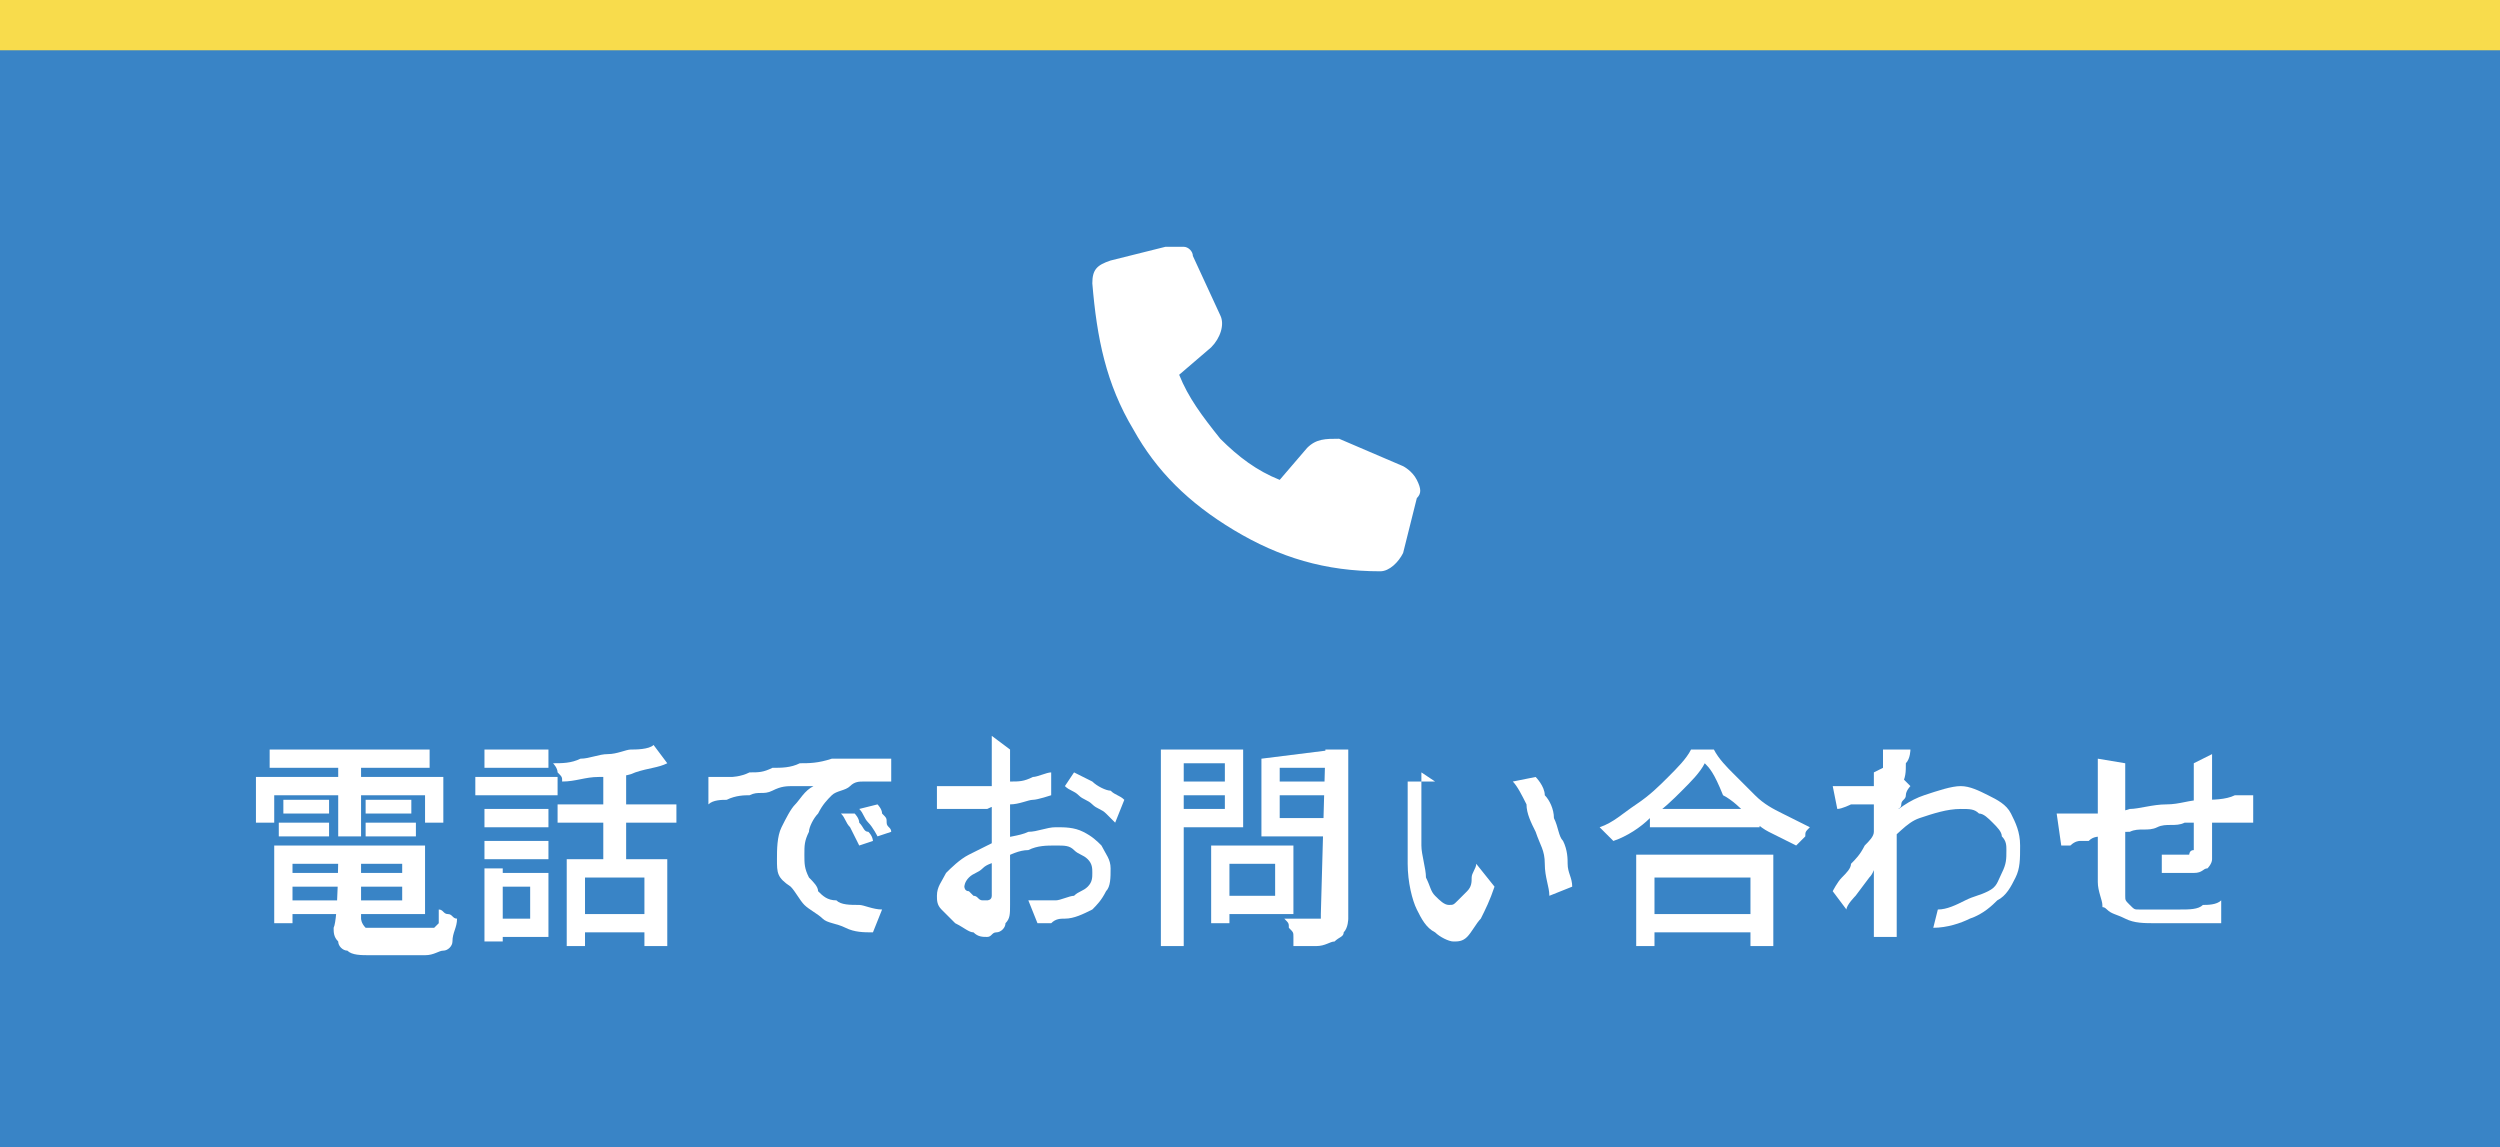
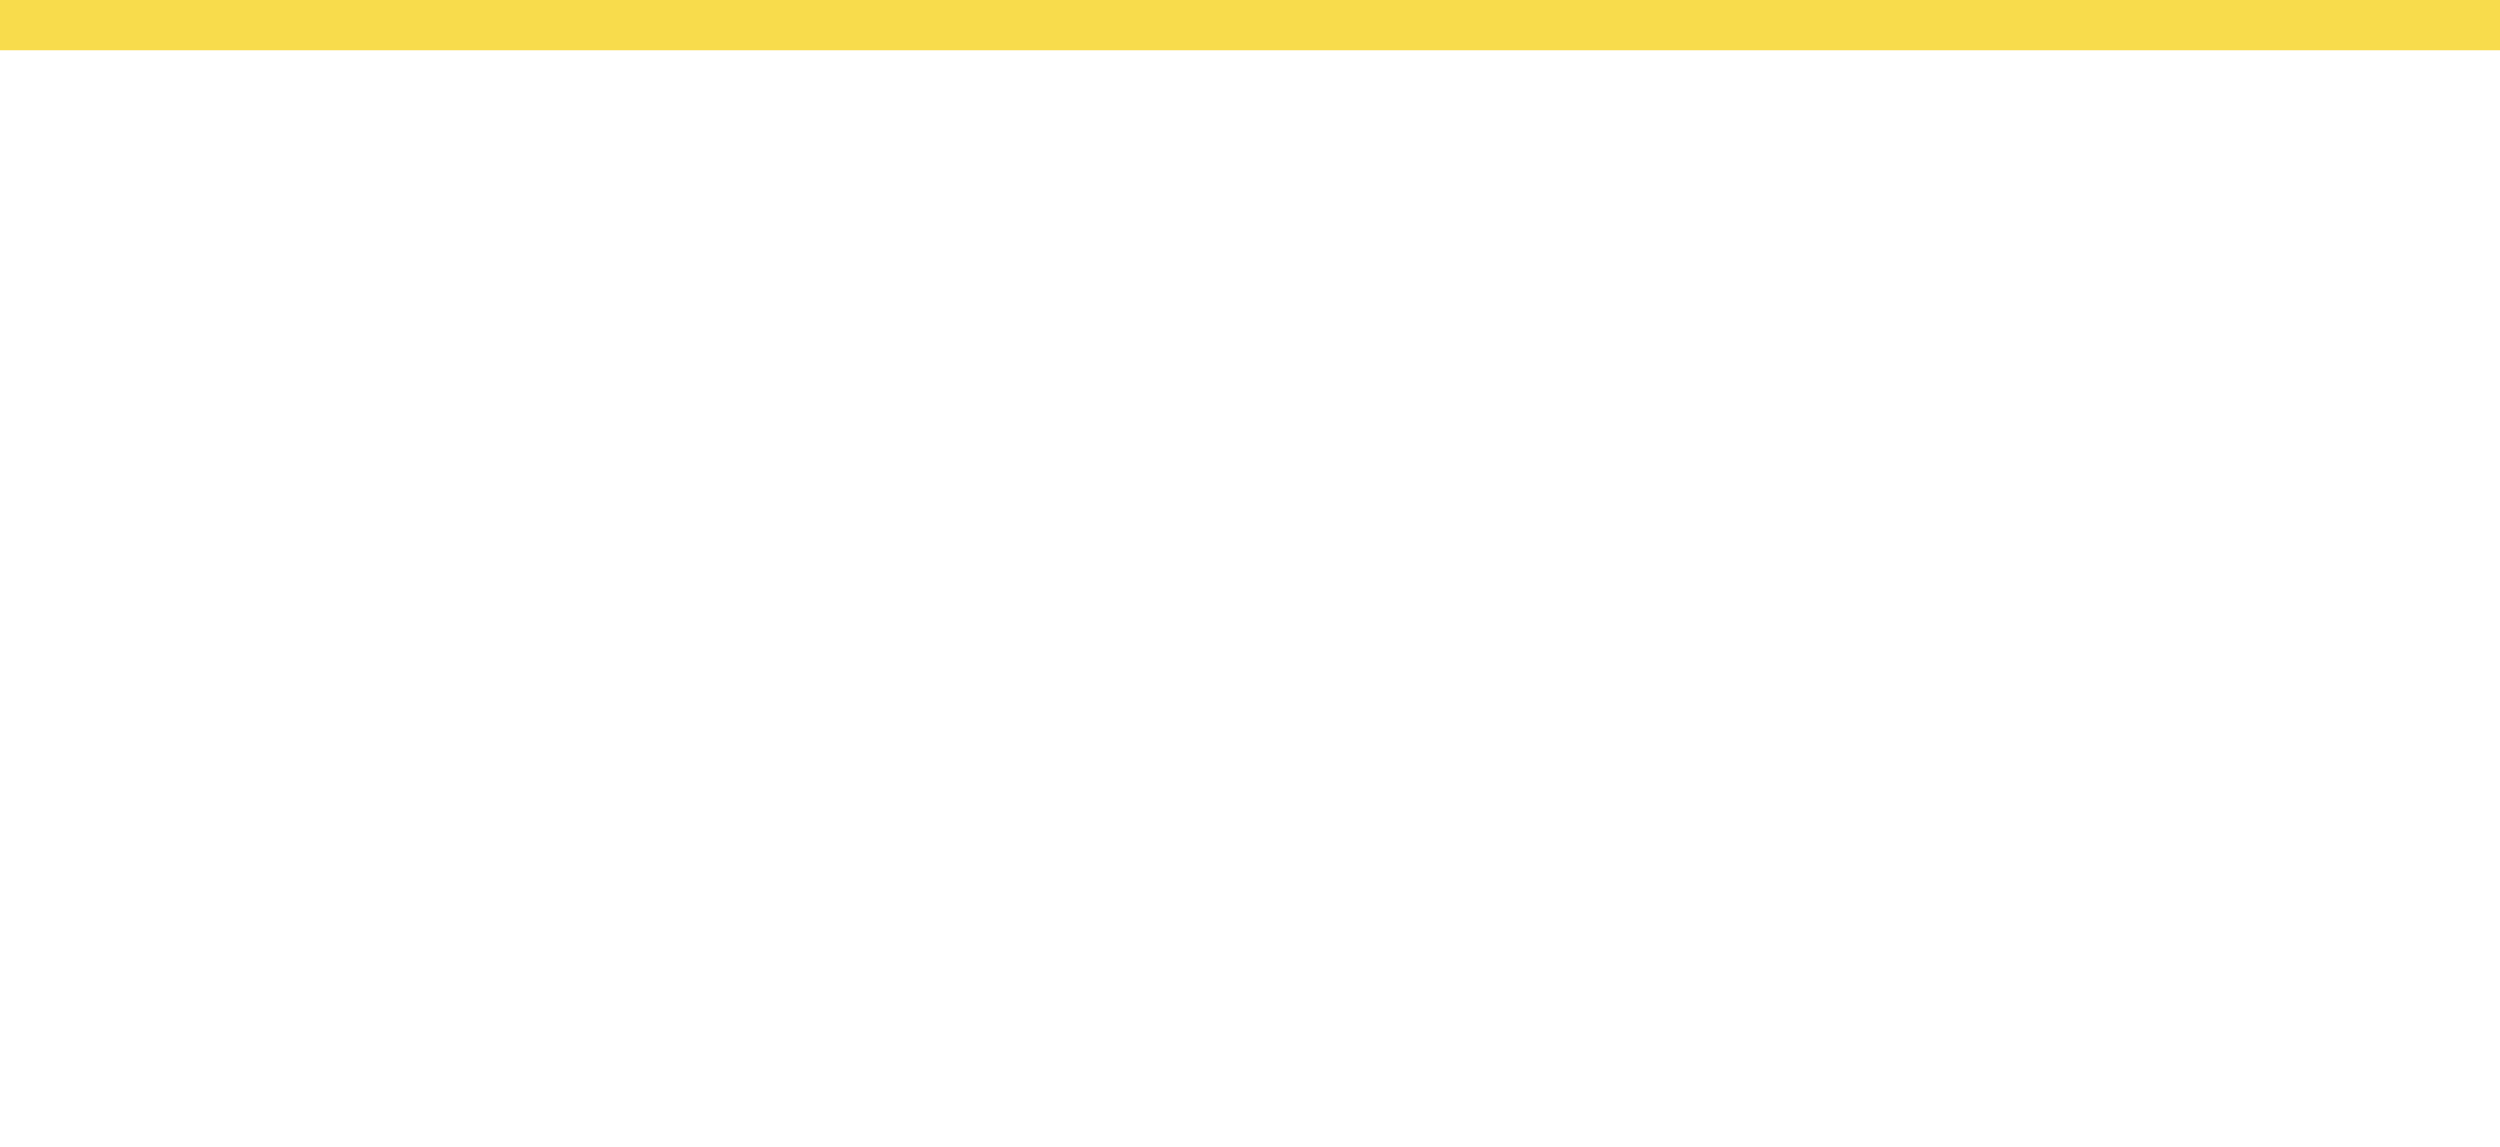
<svg xmlns="http://www.w3.org/2000/svg" version="1.1" id="_イヤー_2" x="0px" y="0px" viewBox="0 0 54.7 25.1" style="enable-background:new 0 0 54.7 25.1;" xml:space="preserve">
  <style type="text/css">
	.st0{fill:#3984C6;}
	.st1{fill:#FFFFFF;}
	.st2{fill:#F8DC4C;}
</style>
  <g>
-     <rect x="0" class="st0" width="54.7" height="25.1" />
    <g>
      <path class="st1" d="M5.6,17h4.1v1H9.3v-0.6H6v0.6H5.6V17z M5.9,16.4h3.5v0.4H5.9V16.4z M6,18.5h0.4v1.7H6C6,20.2,6,18.5,6,18.5z     M6.1,18h1.1v0.3H6.1C6.1,18.3,6.1,18,6.1,18z M6.2,17.5h1v0.3h-1V17.5z M6.2,19.1H9v0.3H6.2V19.1z M6.2,18.5h3.1V20H6.2v-0.3h2.6    v-0.8H6.2C6.2,18.8,6.2,18.5,6.2,18.5z M7.4,18.7h0.5v1.4c0,0,0,0.1,0.1,0.2c0,0,0.2,0,0.3,0h1c0,0,0.1,0,0.2,0    c0,0,0.1-0.1,0.1-0.1c0-0.1,0-0.2,0-0.3c0.1,0,0.1,0.1,0.2,0.1c0.1,0,0.1,0.1,0.2,0.1c0,0.2-0.1,0.3-0.1,0.5    c0,0.1-0.1,0.2-0.2,0.2c-0.1,0-0.2,0.1-0.4,0.1H8.1c-0.2,0-0.4,0-0.5-0.1c-0.1,0-0.2-0.1-0.2-0.2c-0.1-0.1-0.1-0.2-0.1-0.3    C7.4,20.1,7.4,18.7,7.4,18.7z M7.4,16.5h0.5v1.8H7.4V16.5z M8,17.5h1v0.3H8V17.5z M8,18h1.1v0.3H8C8,18.3,8,18,8,18z" />
      <path class="st1" d="M10.4,17h1.8v0.4h-1.8V17z M10.6,19H11v1.6h-0.4C10.6,20.6,10.6,19,10.6,19z M10.6,17.7H12v0.4h-1.4V17.7z     M10.6,18.4H12v0.4h-1.4V18.4z M10.6,16.4h1.4v0.4h-1.4V16.4z M10.8,19.1H12v1.4h-1.2v-0.4h0.8v-0.7h-0.8V19.1L10.8,19.1z     M12.2,17.6h2.6V18h-2.6V17.6z M14.3,16.3l0.3,0.4c-0.2,0.1-0.4,0.1-0.7,0.2c-0.2,0.1-0.5,0.1-0.8,0.1c-0.3,0-0.5,0.1-0.8,0.1    c0-0.1,0-0.1-0.1-0.2c0-0.1-0.1-0.2-0.1-0.2c0.2,0,0.4,0,0.6-0.1c0.2,0,0.4-0.1,0.6-0.1s0.4-0.1,0.5-0.1S14.2,16.4,14.3,16.3    L14.3,16.3z M12.4,18.8h2.2v1.9h-0.5v-1.5h-1.3v1.5h-0.4L12.4,18.8L12.4,18.8z M12.7,20h1.7v0.4h-1.7V20z M13.2,16.7h0.5V19h-0.5    V16.7z" />
      <path class="st1" d="M15.5,17c0,0,0.2,0,0.3,0H16c0,0,0.2,0,0.4-0.1c0.2,0,0.3,0,0.5-0.1c0.2,0,0.4,0,0.6-0.1c0.2,0,0.4,0,0.7-0.1    c0.2,0,0.3,0,0.5,0c0.1,0,0.3,0,0.4,0c0.2,0,0.3,0,0.4,0v0.5c0,0-0.2,0-0.3,0c-0.1,0-0.2,0-0.3,0c-0.1,0-0.2,0-0.3,0.1    c-0.1,0.1-0.3,0.1-0.4,0.2c-0.1,0.1-0.2,0.2-0.3,0.4c-0.1,0.1-0.2,0.3-0.2,0.4c-0.1,0.2-0.1,0.3-0.1,0.5c0,0.2,0,0.3,0.1,0.5    c0.1,0.1,0.2,0.2,0.2,0.3c0.1,0.1,0.2,0.2,0.4,0.2c0.1,0.1,0.3,0.1,0.5,0.1c0.1,0,0.3,0.1,0.5,0.1l-0.2,0.5c-0.2,0-0.4,0-0.6-0.1    c-0.2-0.1-0.4-0.1-0.5-0.2c-0.1-0.1-0.3-0.2-0.4-0.3c-0.1-0.1-0.2-0.3-0.3-0.4C17,19.2,17,19.1,17,18.8c0-0.2,0-0.5,0.1-0.7    c0.1-0.2,0.2-0.4,0.3-0.5c0.1-0.1,0.2-0.3,0.4-0.4c-0.1,0-0.2,0-0.4,0s-0.3,0-0.5,0.1s-0.3,0-0.5,0.1c-0.1,0-0.3,0-0.5,0.1    c-0.1,0-0.3,0-0.4,0.1L15.5,17L15.5,17z M18.7,17.8c0,0,0.1,0.1,0.1,0.2c0.1,0.1,0.1,0.2,0.2,0.2c0.1,0.1,0.1,0.2,0.1,0.2    l-0.3,0.1c0,0-0.1-0.2-0.2-0.4c-0.1-0.1-0.1-0.2-0.2-0.3L18.7,17.8L18.7,17.8z M19.2,17.6c0,0,0.1,0.1,0.1,0.2    c0.1,0.1,0.1,0.1,0.1,0.2s0.1,0.1,0.1,0.2l-0.3,0.1c0,0-0.1-0.2-0.2-0.3c-0.1-0.1-0.1-0.2-0.2-0.3L19.2,17.6L19.2,17.6z" />
      <path class="st1" d="M22.1,16.4c0,0,0,0.1,0,0.1c0,0,0,0.1,0,0.1v0.1c0,0,0,0.2,0,0.3c0,0.1,0,0.2,0,0.4v0.4c0,0,0,0.3,0,0.4    c0,0.1,0,0.3,0,0.4v0.9c0,0,0,0.2,0,0.3c0,0.2,0,0.3-0.1,0.4c0,0.1-0.1,0.2-0.2,0.2c-0.1,0-0.1,0.1-0.2,0.1c-0.1,0-0.2,0-0.3-0.1    c-0.1,0-0.2-0.1-0.4-0.2c-0.1-0.1-0.2-0.2-0.3-0.3s-0.1-0.2-0.1-0.3c0-0.2,0.1-0.3,0.2-0.5c0.1-0.1,0.3-0.3,0.5-0.4    c0.2-0.1,0.4-0.2,0.6-0.3c0.2-0.1,0.5-0.1,0.7-0.2c0.2,0,0.4-0.1,0.6-0.1c0.2,0,0.4,0,0.6,0.1s0.3,0.2,0.4,0.3    c0.1,0.2,0.2,0.3,0.2,0.5c0,0.2,0,0.4-0.1,0.5c-0.1,0.2-0.2,0.3-0.3,0.4c-0.2,0.1-0.4,0.2-0.6,0.2c-0.1,0-0.2,0-0.3,0.1    c-0.1,0-0.2,0-0.3,0l-0.2-0.5c0,0,0.2,0,0.3,0c0.1,0,0.2,0,0.3,0c0.1,0,0.3-0.1,0.4-0.1c0.1-0.1,0.2-0.1,0.3-0.2    c0.1-0.1,0.1-0.2,0.1-0.3c0-0.1,0-0.2-0.1-0.3s-0.2-0.1-0.3-0.2c-0.1-0.1-0.2-0.1-0.4-0.1c-0.2,0-0.4,0-0.6,0.1    c-0.2,0-0.4,0.1-0.6,0.2c-0.2,0.1-0.3,0.1-0.4,0.2s-0.2,0.1-0.3,0.2c-0.1,0.1-0.1,0.2-0.1,0.2s0,0.1,0.1,0.1c0,0,0.1,0.1,0.1,0.1    c0.1,0,0.1,0.1,0.2,0.1c0.1,0,0.1,0,0.1,0s0.1,0,0.1-0.1c0,0,0-0.1,0-0.2s0-0.2,0-0.4c0-0.2,0-0.3,0-0.5s0-0.4,0-0.6    c0-0.1,0-0.3,0-0.4s0-0.3,0-0.4c0-0.2,0-0.3,0-0.4c0-0.1,0-0.2,0-0.2c0,0,0-0.1,0-0.1v-0.2c0,0,0-0.1,0-0.1L22.1,16.4L22.1,16.4z     M20.6,17.2c0,0,0.3,0,0.4,0c0.1,0,0.2,0,0.3,0c0.1,0,0.2,0,0.4,0c0.1,0,0.3,0,0.4-0.1c0.2,0,0.3,0,0.5-0.1c0.1,0,0.3-0.1,0.4-0.1    v0.5c0,0-0.3,0.1-0.4,0.1c-0.1,0-0.3,0.1-0.5,0.1s-0.3,0-0.5,0.1c-0.1,0-0.3,0-0.4,0c-0.2,0-0.3,0-0.4,0c-0.1,0-0.2,0-0.3,0V17.2    L20.6,17.2z M23.5,16.9c0,0,0.2,0.1,0.4,0.2c0.1,0.1,0.3,0.2,0.4,0.2c0.1,0.1,0.2,0.1,0.3,0.2L24.4,18c0,0-0.1-0.1-0.2-0.2    c-0.1-0.1-0.2-0.1-0.3-0.2c-0.1-0.1-0.2-0.1-0.3-0.2c-0.1-0.1-0.2-0.1-0.3-0.2L23.5,16.9L23.5,16.9z" />
      <path class="st1" d="M25.4,16.4h0.5v4.3h-0.5V16.4z M25.7,17.1h1.3v0.3h-1.3V17.1z M25.7,16.4h1.5v1.7h-1.5v-0.4h1.1v-1h-1.1V16.4    z M26.5,18.5h0.4v1.7h-0.4V18.5z M26.7,18.5h1.6V20h-1.6v-0.4h1.2v-0.7h-1.2V18.5z M29.2,16.4v0.4h-1.2v1.1h1.2v0.4h-1.6v-1.7    L29.2,16.4L29.2,16.4z M27.9,17.1h1.3v0.3h-1.3V17.1z M29,16.4h0.5v3.7c0,0,0,0.2-0.1,0.3c0,0.1-0.1,0.1-0.2,0.2    c-0.1,0-0.2,0.1-0.4,0.1c-0.2,0-0.3,0-0.5,0c0,0,0-0.1,0-0.2c0-0.1,0-0.1-0.1-0.2c0-0.1,0-0.1-0.1-0.2c0.1,0,0.2,0,0.3,0h0.4    c0,0,0.1,0,0.1,0s0-0.1,0-0.1L29,16.4L29,16.4z" />
      <path class="st1" d="M31.1,16.9c0,0,0,0.1,0,0.1c0,0.1,0,0.1,0,0.2s0,0.1,0,0.2c0,0.1,0,0.2,0,0.3c0,0.1,0,0.2,0,0.4    c0,0.1,0,0.2,0,0.4c0,0.2,0.1,0.5,0.1,0.7c0.1,0.2,0.1,0.3,0.2,0.4c0.1,0.1,0.2,0.2,0.3,0.2c0.1,0,0.1,0,0.2-0.1    c0.1-0.1,0.1-0.1,0.2-0.2c0.1-0.1,0.1-0.2,0.1-0.3c0-0.1,0.1-0.2,0.1-0.3l0.4,0.5c-0.1,0.3-0.2,0.5-0.3,0.7    c-0.1,0.1-0.2,0.3-0.3,0.4c-0.1,0.1-0.2,0.1-0.3,0.1c-0.1,0-0.3-0.1-0.4-0.2c-0.2-0.1-0.3-0.3-0.4-0.5c-0.1-0.2-0.2-0.6-0.2-1    c0-0.2,0-0.3,0-0.5c0-0.2,0-0.3,0-0.5c0-0.2,0-0.3,0-0.4c0-0.1,0-0.1,0-0.2c0-0.1,0-0.2,0-0.2h0.6L31.1,16.9z M33.6,17    c0,0,0.2,0.2,0.2,0.4c0.1,0.1,0.2,0.3,0.2,0.5c0.1,0.2,0.1,0.4,0.2,0.5c0.1,0.2,0.1,0.4,0.1,0.5c0,0.2,0.1,0.3,0.1,0.5l-0.5,0.2    c0-0.2-0.1-0.4-0.1-0.7s-0.1-0.4-0.2-0.7c-0.1-0.2-0.2-0.4-0.2-0.6c-0.1-0.2-0.2-0.4-0.3-0.5L33.6,17L33.6,17z" />
      <path class="st1" d="M37.3,16.7c-0.1,0.2-0.3,0.4-0.5,0.6s-0.4,0.4-0.7,0.6c-0.2,0.2-0.5,0.4-0.8,0.5c0,0-0.1-0.1-0.1-0.1    c0,0-0.1-0.1-0.1-0.1c0,0-0.1-0.1-0.1-0.1c0.3-0.1,0.5-0.3,0.8-0.5s0.5-0.4,0.7-0.6c0.2-0.2,0.4-0.4,0.5-0.6h0.5    c0.1,0.2,0.3,0.4,0.4,0.5c0.2,0.2,0.3,0.3,0.5,0.5c0.2,0.2,0.4,0.3,0.6,0.4c0.2,0.1,0.4,0.2,0.6,0.3c-0.1,0.1-0.1,0.1-0.1,0.2    c-0.1,0.1-0.1,0.1-0.2,0.2c-0.2-0.1-0.4-0.2-0.6-0.3c-0.2-0.1-0.4-0.3-0.5-0.4s-0.3-0.3-0.5-0.4C37.5,16.9,37.4,16.8,37.3,16.7    L37.3,16.7z M35.8,18.7h3v2h-0.5v-1.5h-2.1v1.5h-0.4C35.8,20.6,35.8,18.7,35.8,18.7z M36,20h2.5v0.4H36V20z M36.1,17.7h2.4v0.4    h-2.4V17.7z" />
      <path class="st1" d="M41.3,17.6c0,0-0.1,0-0.2,0c-0.1,0-0.2,0-0.3,0h-0.3c0,0-0.2,0.1-0.3,0.1l-0.1-0.5c0,0,0.1,0,0.2,0h0.2    c0,0,0.2,0,0.3,0c0.1,0,0.2,0,0.3,0c0.1,0,0.2,0,0.3-0.1c0.1,0,0.2,0,0.2-0.1l0.2,0.2c0,0-0.1,0.1-0.1,0.2s-0.1,0.1-0.1,0.2    c0,0.1-0.1,0.1-0.1,0.1l-0.2,0.8c0,0-0.1,0.2-0.2,0.3C41,19,41,19.1,40.9,19.2l-0.3,0.4c0,0-0.2,0.2-0.2,0.3l-0.3-0.4    c0,0,0.1-0.2,0.2-0.3c0.1-0.1,0.2-0.2,0.2-0.3c0.1-0.1,0.2-0.2,0.3-0.4c0.1-0.1,0.2-0.2,0.2-0.3c0.1-0.1,0.1-0.2,0.2-0.2v-0.2    L41.3,17.6L41.3,17.6z M41.2,16.8c0,0,0-0.1,0-0.2s0-0.1,0-0.2h0.6c0,0,0,0.2-0.1,0.3c0,0.2,0,0.3-0.1,0.5c0,0.2,0,0.4-0.1,0.6    c0,0.2,0,0.4,0,0.6c0,0.2,0,0.4,0,0.5v0.4c0,0,0,0.3,0,0.4c0,0.1,0,0.3,0,0.4c0,0,0,0.1,0,0.2c0,0.1,0,0.1,0,0.2h-0.5v-0.1    c0,0,0-0.1,0-0.2c0-0.1,0-0.3,0-0.4c0-0.1,0-0.3,0-0.4c0-0.1,0-0.3,0-0.5c0-0.1,0-0.2,0-0.3c0-0.1,0-0.2,0-0.4c0-0.1,0-0.3,0-0.4    c0-0.2,0-0.3,0-0.4c0-0.1,0-0.2,0-0.3c0-0.1,0-0.2,0-0.2L41.2,16.8z M42.4,19.9c0.2,0,0.4-0.1,0.6-0.2c0.2-0.1,0.3-0.1,0.5-0.2    s0.2-0.2,0.3-0.4c0.1-0.2,0.1-0.3,0.1-0.5c0-0.1,0-0.2-0.1-0.3c0-0.1-0.1-0.2-0.2-0.3s-0.2-0.2-0.3-0.2c-0.1-0.1-0.2-0.1-0.4-0.1    c-0.3,0-0.6,0.1-0.9,0.2s-0.5,0.4-0.8,0.6v-0.5c0.3-0.3,0.6-0.5,0.9-0.6c0.3-0.1,0.6-0.2,0.8-0.2c0.2,0,0.4,0.1,0.6,0.2    c0.2,0.1,0.4,0.2,0.5,0.4c0.1,0.2,0.2,0.4,0.2,0.7s0,0.5-0.1,0.7c-0.1,0.2-0.2,0.4-0.4,0.5c-0.1,0.1-0.3,0.3-0.6,0.4    c-0.2,0.1-0.5,0.2-0.8,0.2L42.4,19.9L42.4,19.9z" />
      <path class="st1" d="M45,17.8c0,0,0.1,0,0.2,0s0.2,0,0.3,0c0.1,0,0.2,0,0.4,0c0.2,0,0.4,0,0.7-0.1c0.2,0,0.5-0.1,0.8-0.1    c0.3,0,0.5-0.1,0.8-0.1c0.2,0,0.5,0,0.7-0.1h0.4V18c0,0-0.1,0-0.1,0H49c0,0-0.1,0-0.2,0c-0.1,0-0.3,0-0.4,0S48,18,47.8,18    c-0.2,0.1-0.4,0-0.6,0.1s-0.4,0-0.6,0.1c-0.2,0-0.4,0-0.5,0.1c-0.2,0-0.3,0-0.4,0.1h-0.2c0,0-0.1,0-0.2,0.1h-0.2L45,17.8L45,17.8z     M46.5,16.7c0,0,0,0.1,0,0.2c0,0.1,0,0.1,0,0.2s0,0.2,0,0.4c0,0.2,0,0.3,0,0.5c0,0.2,0,0.4,0,0.5v0.5c0,0,0,0.2,0,0.3    c0,0.1,0,0.2,0,0.3c0,0.1,0,0.1,0.1,0.2c0.1,0.1,0.1,0.1,0.2,0.1c0.1,0,0.3,0,0.4,0c0.2,0,0.3,0,0.5,0c0.2,0,0.4,0,0.5-0.1    c0.1,0,0.3,0,0.4-0.1v0.5c0,0-0.2,0-0.4,0c-0.1,0-0.3,0-0.5,0c-0.2,0-0.3,0-0.5,0c-0.3,0-0.5,0-0.7-0.1s-0.3-0.1-0.4-0.2    S46,19.9,46,19.8c0-0.1-0.1-0.3-0.1-0.5c0-0.1,0-0.2,0-0.3c0-0.1,0-0.2,0-0.4V17c0,0,0-0.2,0-0.2s0-0.1,0-0.2L46.5,16.7L46.5,16.7    z M48.4,16.5v0.2c0,0,0,0.1,0,0.1c0,0.1,0,0.2,0,0.3c0,0.1,0,0.2,0,0.3v0.3c0,0,0,0.3,0,0.4c0,0.2,0,0.3,0,0.4c0,0.1,0,0.2,0,0.3    c0,0.1-0.1,0.2-0.1,0.2c-0.1,0-0.1,0.1-0.3,0.1c-0.1,0-0.1,0-0.2,0c-0.1,0-0.2,0-0.3,0c-0.1,0-0.1,0-0.2,0v-0.4c0,0,0.2,0,0.3,0    c0.1,0,0.1,0,0.2,0c0.1,0,0.1,0,0.1,0c0,0,0-0.1,0.1-0.1c0-0.1,0-0.2,0-0.2c0-0.1,0-0.2,0-0.3c0-0.1,0-0.2,0-0.3s0-0.2,0-0.3V17    c0,0,0-0.1,0-0.1v-0.1c0,0,0-0.1,0-0.1L48.4,16.5L48.4,16.5z" />
    </g>
    <path class="st1" d="M26.1,5.6l0.6,1.3c0.1,0.2,0,0.5-0.2,0.7l-0.7,0.6c0.2,0.5,0.5,0.9,0.9,1.4c0.4,0.4,0.8,0.7,1.3,0.9l0.6-0.7   c0.2-0.2,0.4-0.2,0.7-0.2l1.4,0.6c0,0,0.2,0.1,0.3,0.3s0.1,0.3,0,0.4l-0.3,1.2c-0.1,0.2-0.3,0.4-0.5,0.4c-1.2,0-2.2-0.3-3.2-0.9   c-1-0.6-1.7-1.3-2.2-2.2c-0.6-1-0.8-2-0.9-3.2c0-0.3,0.1-0.4,0.4-0.5l1.2-0.3c0,0,0.3,0,0.4,0C26,5.4,26.1,5.5,26.1,5.6L26.1,5.6z" />
    <rect class="st2" width="54.7" height="1.1" />
  </g>
</svg>